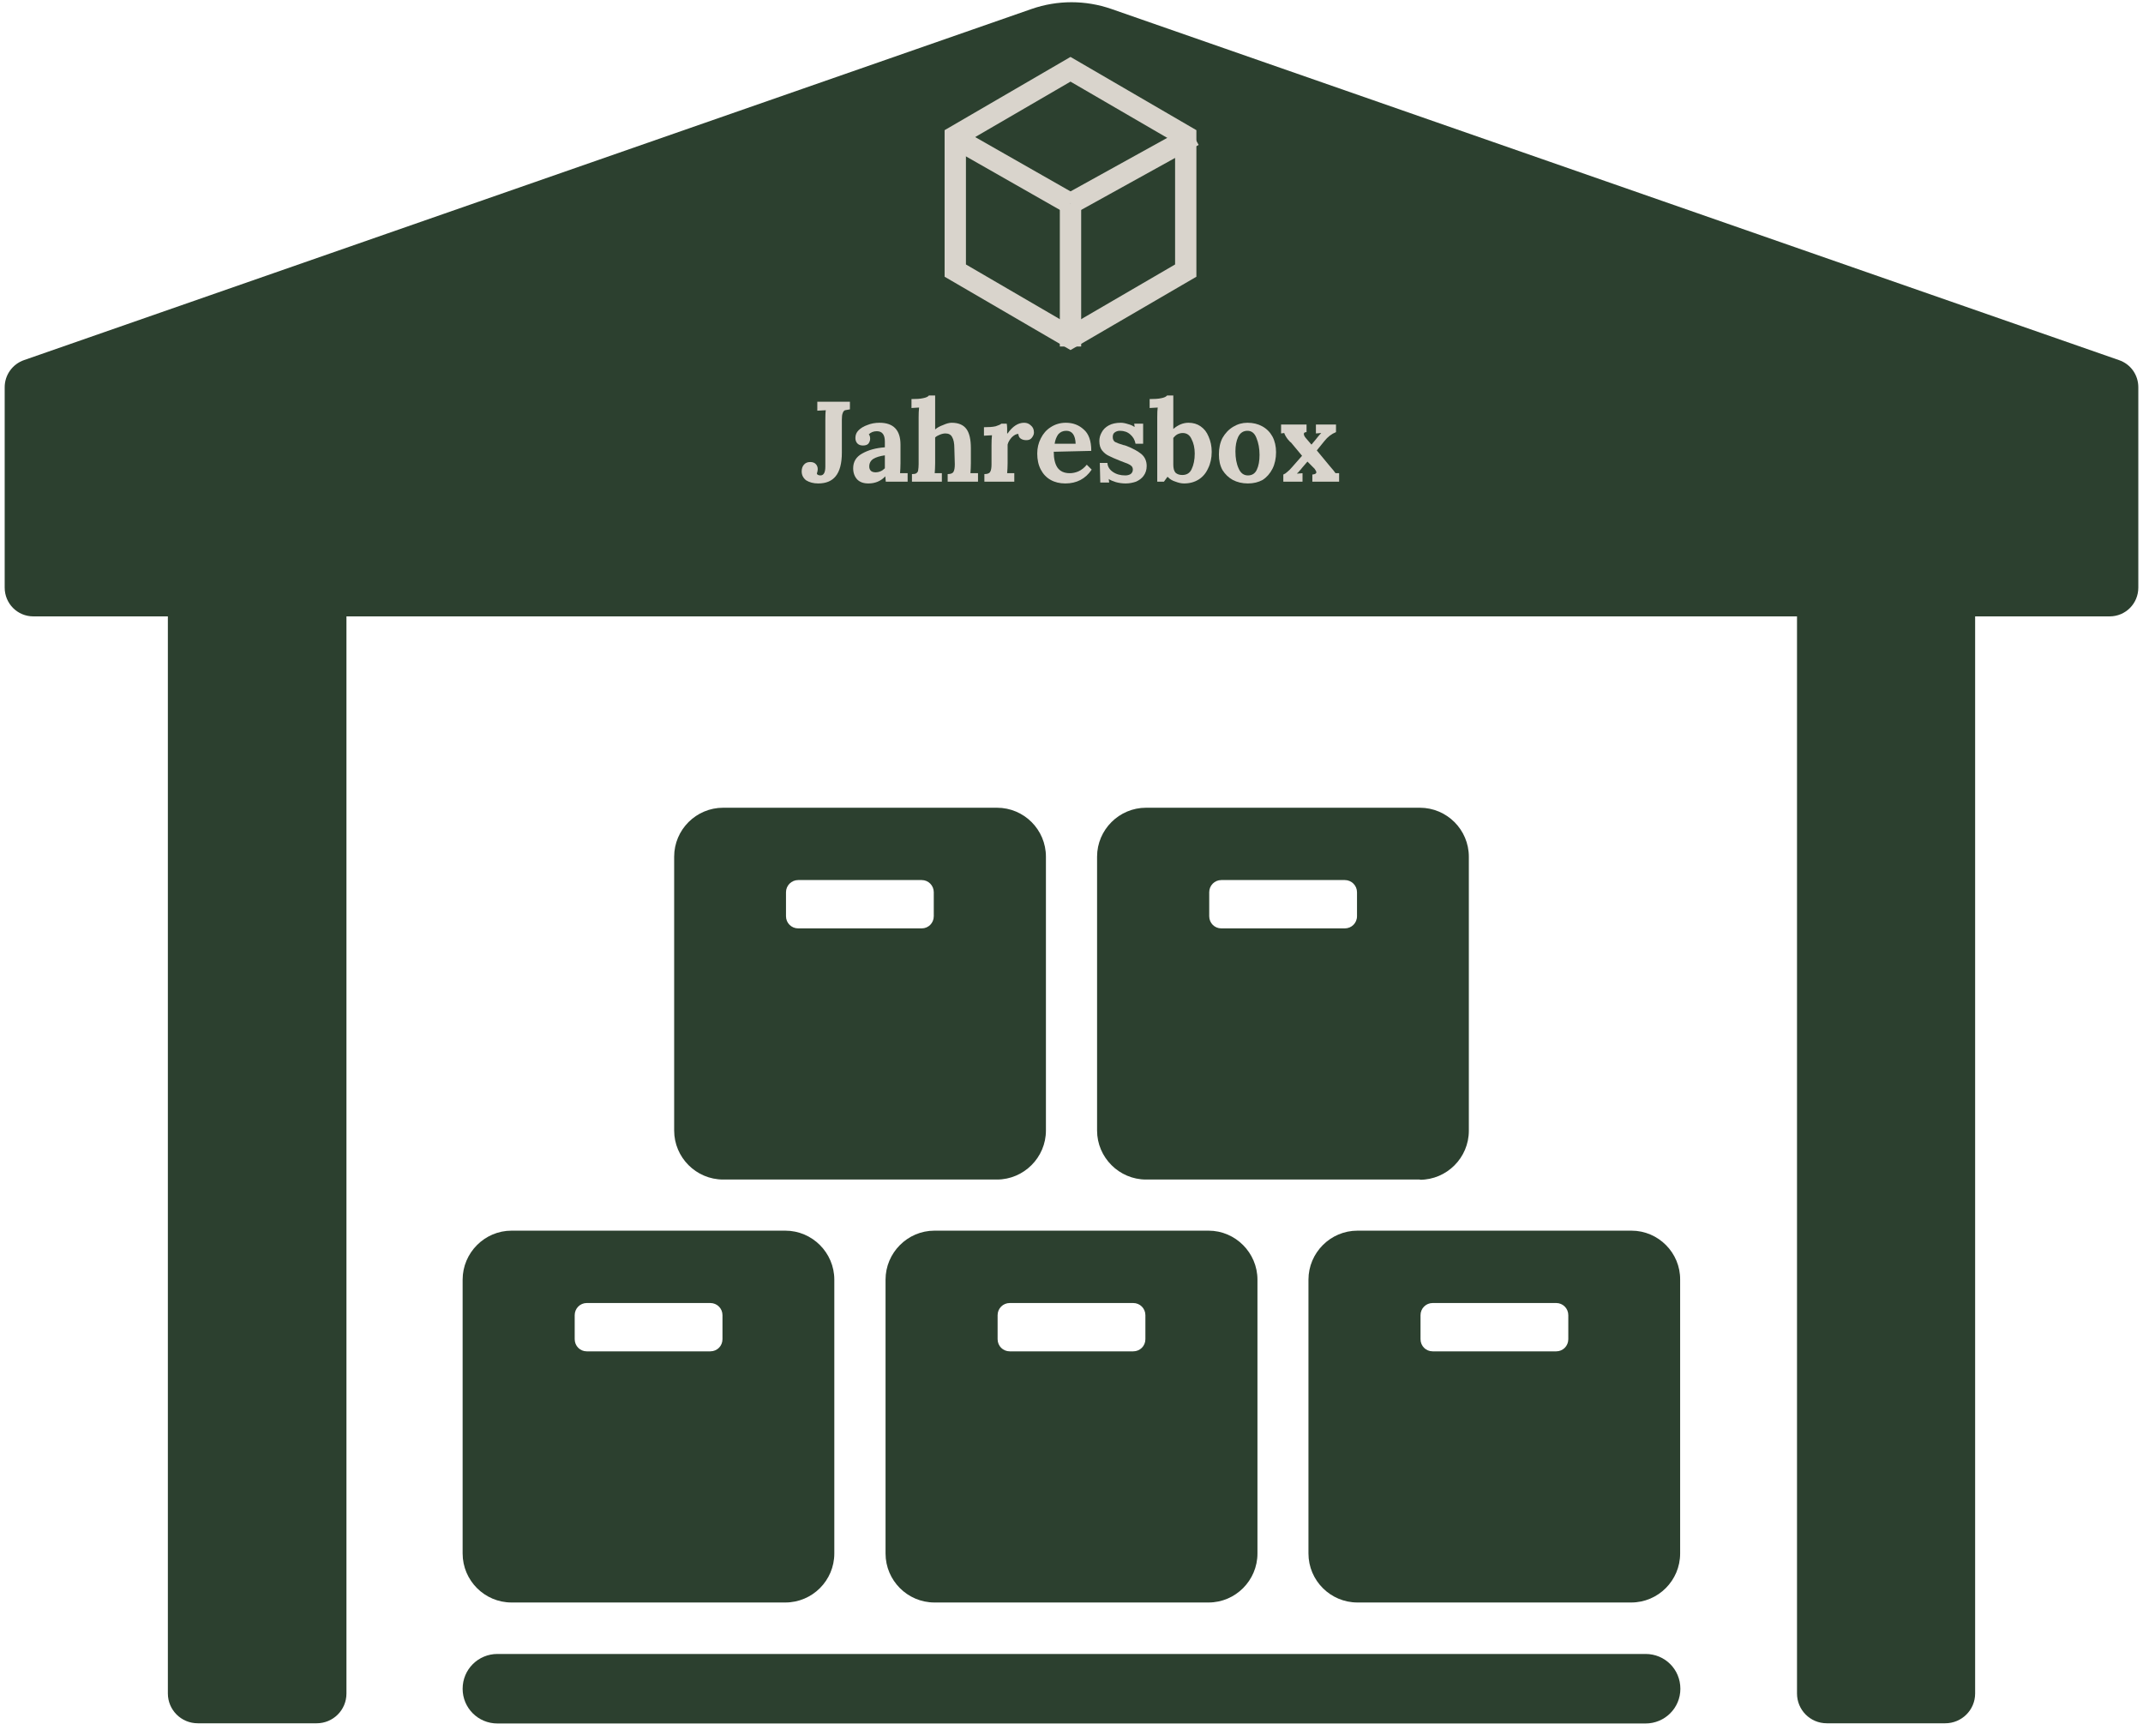
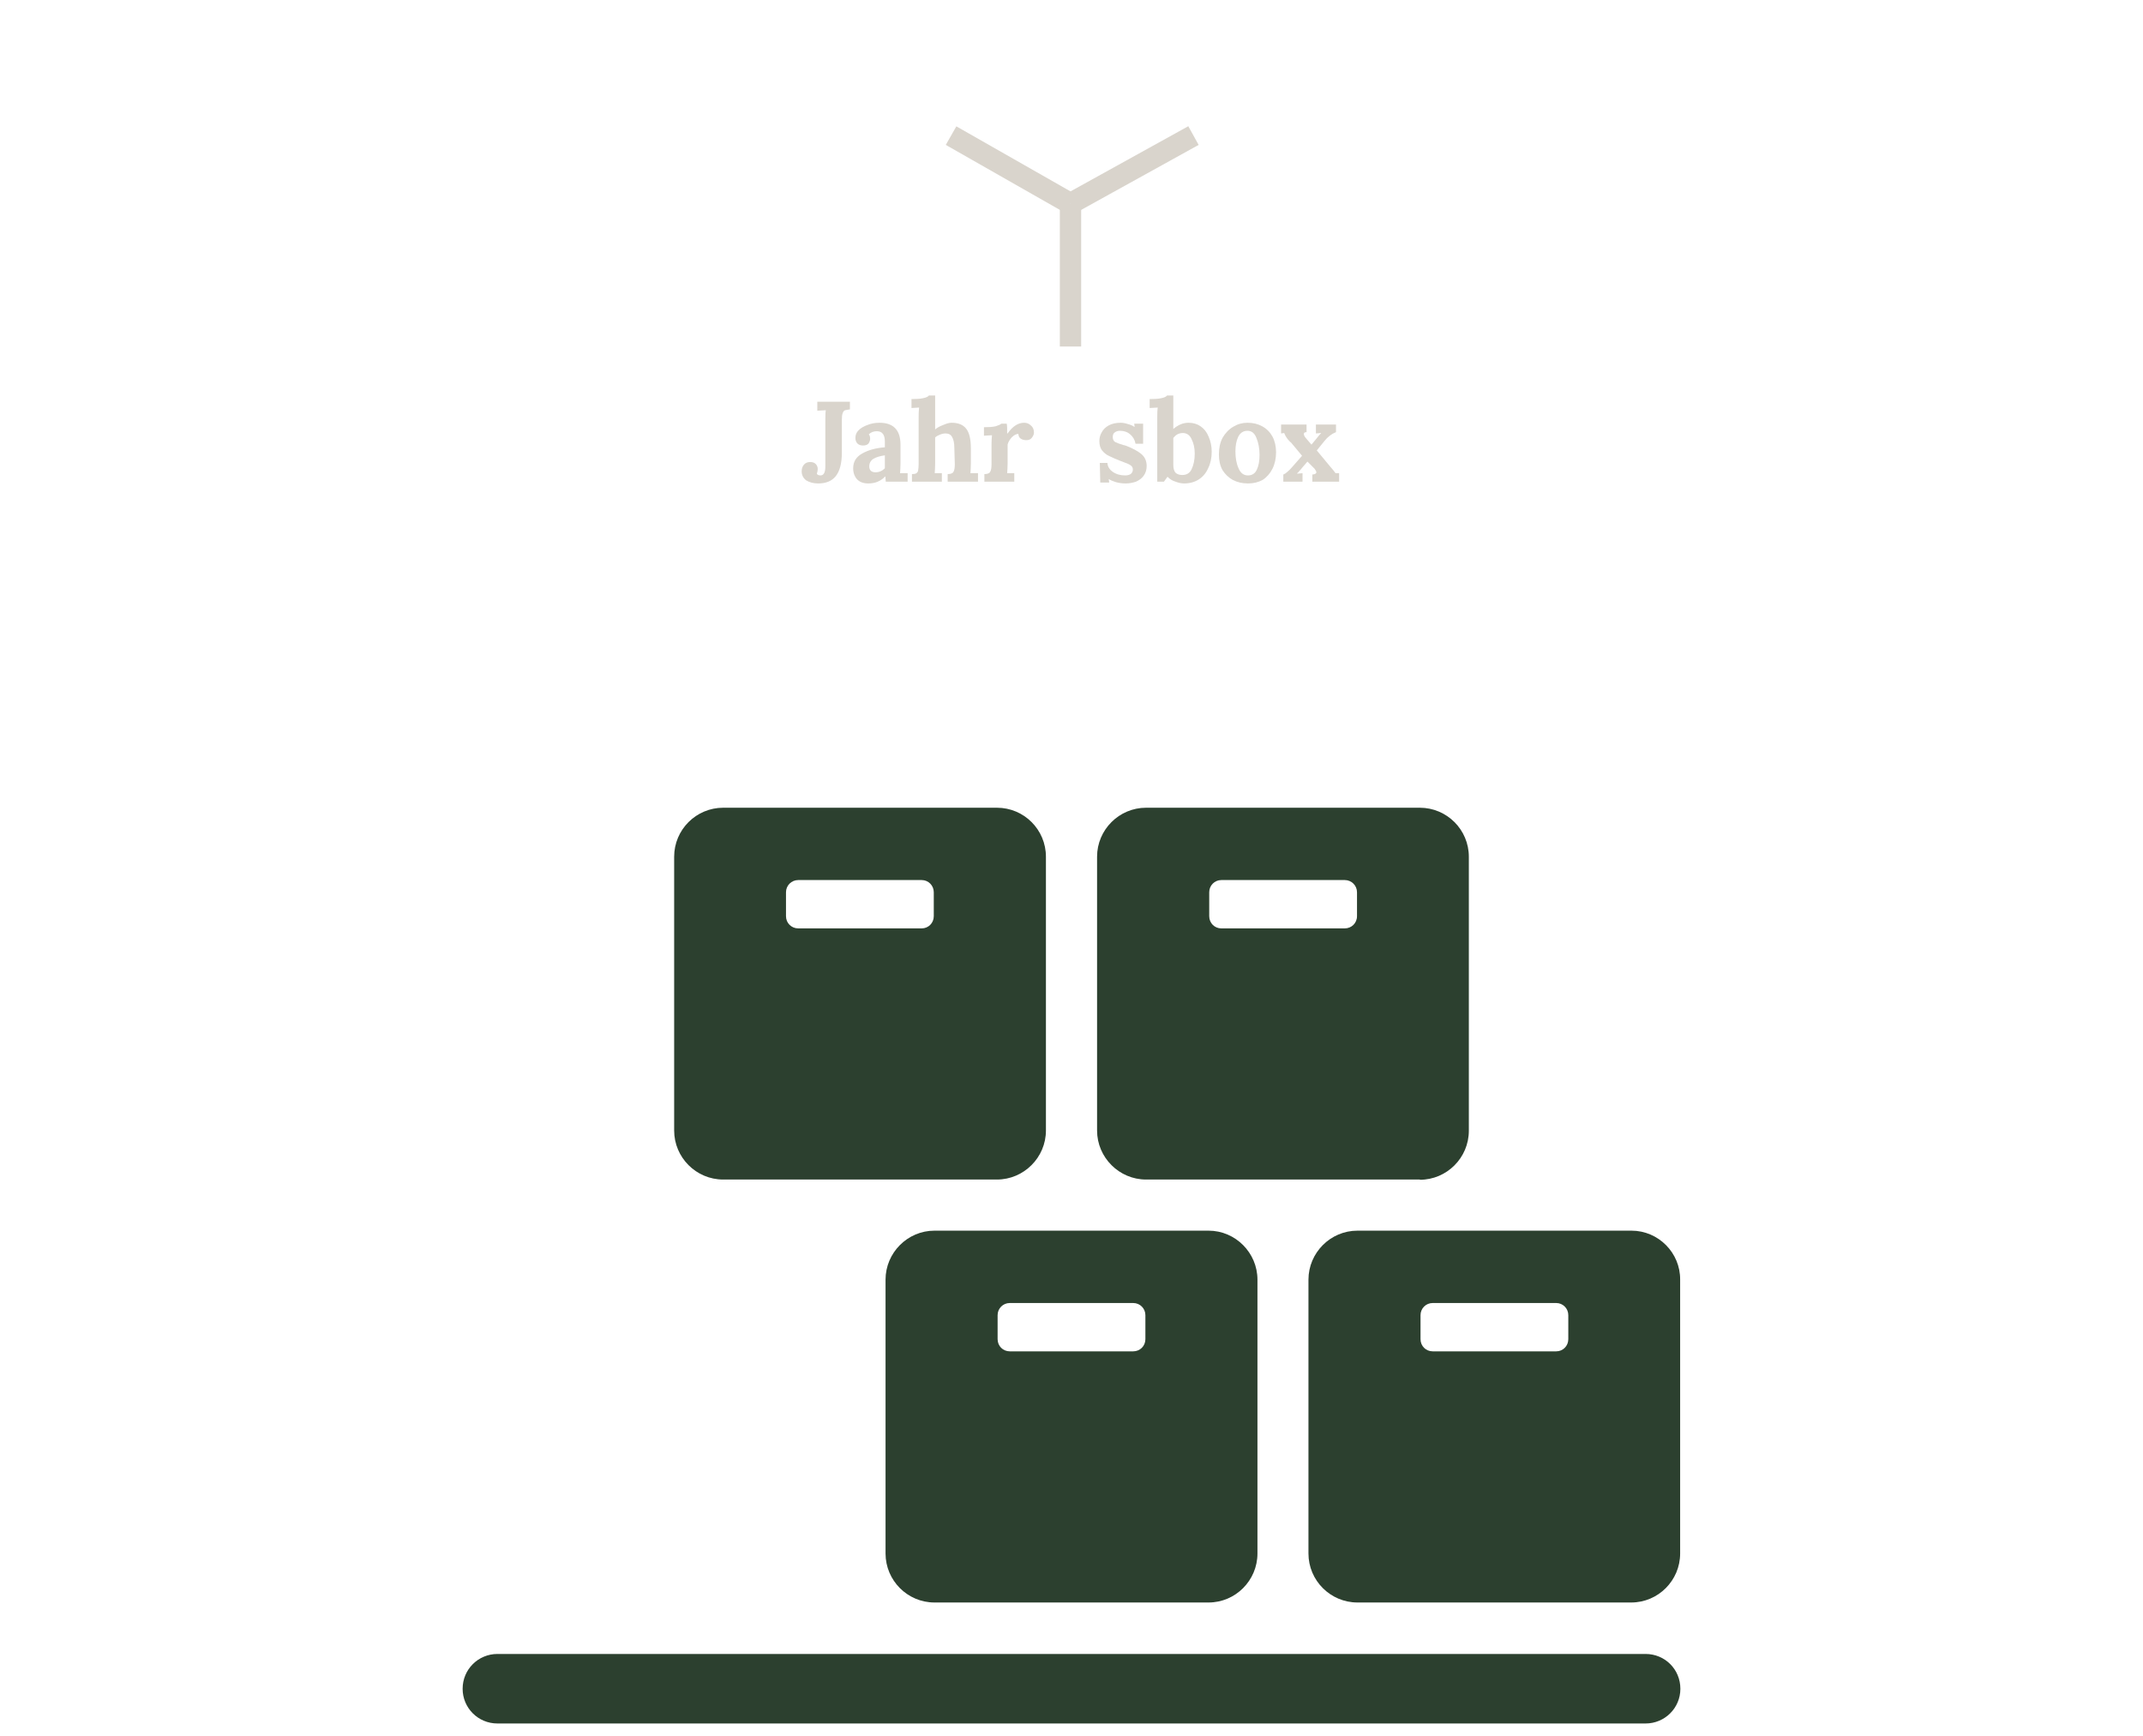
<svg xmlns="http://www.w3.org/2000/svg" width="100" zoomAndPan="magnify" viewBox="0 0 75 60.75" height="81" preserveAspectRatio="xMidYMid meet" version="1.0">
  <defs>
    <g />
    <clipPath id="ad4b49bed5">
      <path d="M 16 57 L 59 57 L 59 60.5 L 16 60.5 Z M 16 57 " clip-rule="nonzero" />
    </clipPath>
    <clipPath id="795f58d674">
-       <path d="M 0.152 0 L 74.844 0 L 74.844 60.5 L 0.152 60.5 Z M 0.152 0 " clip-rule="nonzero" />
-     </clipPath>
+       </clipPath>
    <clipPath id="6f840e2e28">
-       <path d="M 33.059 1.992 L 41.871 1.992 L 41.871 12.25 L 33.059 12.25 Z M 33.059 1.992 " clip-rule="nonzero" />
-     </clipPath>
+       </clipPath>
    <clipPath id="aae016b484">
      <path d="M 37.465 1.992 L 41.871 4.555 L 41.871 9.684 L 37.465 12.25 L 33.059 9.684 L 33.059 4.555 Z M 37.465 1.992 " clip-rule="nonzero" />
    </clipPath>
    <clipPath id="e0a3d8618d">
      <path d="M 4 0.145 L 8 0.145 L 8 4 L 4 4 Z M 4 0.145 " clip-rule="nonzero" />
    </clipPath>
    <clipPath id="702681c66e">
      <path d="M 13 0.145 L 16 0.145 L 16 4 L 13 4 Z M 13 0.145 " clip-rule="nonzero" />
    </clipPath>
    <clipPath id="35dfe8954f">
      <rect x="0" width="21" y="0" height="6" />
    </clipPath>
  </defs>
-   <path fill="#2c402f" d="M 16.191 44.781 L 16.191 54.363 C 16.191 55.309 16.961 56.078 17.902 56.078 L 27.484 56.078 C 28.43 56.078 29.199 55.309 29.199 54.363 L 29.199 44.781 C 29.199 43.84 28.43 43.066 27.484 43.066 L 17.902 43.066 C 16.961 43.066 16.191 43.84 16.191 44.781 Z M 20.113 46.023 C 20.113 45.789 20.301 45.598 20.535 45.598 L 24.859 45.598 C 25.098 45.598 25.285 45.789 25.285 46.023 L 25.285 46.863 C 25.285 47.102 25.098 47.289 24.859 47.289 L 20.535 47.289 C 20.301 47.289 20.113 47.102 20.113 46.863 Z M 20.113 46.023 " fill-opacity="1" fill-rule="nonzero" />
  <path fill="#2c402f" d="M 30.992 44.781 L 30.992 54.363 C 30.992 55.309 31.762 56.078 32.703 56.078 L 42.297 56.078 C 43.238 56.078 44.008 55.309 44.008 54.363 L 44.008 44.781 C 44.008 43.84 43.238 43.066 42.297 43.066 L 32.703 43.066 C 31.762 43.066 30.992 43.84 30.992 44.781 Z M 34.914 46.023 C 34.914 45.789 35.102 45.598 35.34 45.598 L 39.66 45.598 C 39.898 45.598 40.086 45.789 40.086 46.023 L 40.086 46.863 C 40.086 47.102 39.898 47.289 39.66 47.289 L 35.34 47.289 C 35.102 47.289 34.914 47.102 34.914 46.863 Z M 34.914 46.023 " fill-opacity="1" fill-rule="nonzero" />
  <path fill="#2c402f" d="M 34.891 28.266 L 25.309 28.266 C 24.363 28.266 23.594 29.035 23.594 29.98 L 23.594 39.562 C 23.594 40.504 24.363 41.277 25.309 41.277 L 34.891 41.277 C 35.832 41.277 36.605 40.504 36.605 39.562 L 36.605 29.98 C 36.605 29.035 35.84 28.266 34.891 28.266 Z M 32.68 32.062 C 32.68 32.301 32.492 32.488 32.258 32.488 L 27.934 32.488 C 27.699 32.488 27.508 32.301 27.508 32.062 L 27.508 31.223 C 27.508 30.988 27.699 30.797 27.934 30.797 L 32.258 30.797 C 32.492 30.797 32.68 30.988 32.68 31.223 Z M 32.68 32.062 " fill-opacity="1" fill-rule="nonzero" />
  <path fill="#2c402f" d="M 49.691 41.285 C 50.637 41.285 51.406 40.512 51.406 39.57 L 51.406 29.98 C 51.406 29.035 50.637 28.266 49.691 28.266 L 40.109 28.266 C 39.168 28.266 38.395 29.035 38.395 29.98 L 38.395 39.562 C 38.395 40.504 39.168 41.277 40.109 41.277 L 49.691 41.277 Z M 42.32 31.223 C 42.32 30.988 42.508 30.797 42.742 30.797 L 47.066 30.797 C 47.301 30.797 47.492 30.988 47.492 31.223 L 47.492 32.062 C 47.492 32.301 47.301 32.488 47.066 32.488 L 42.742 32.488 C 42.508 32.488 42.32 32.301 42.32 32.062 Z M 42.32 31.223 " fill-opacity="1" fill-rule="nonzero" />
  <path fill="#2c402f" d="M 57.098 43.066 L 47.508 43.066 C 46.562 43.066 45.793 43.84 45.793 44.781 L 45.793 54.363 C 45.793 55.309 46.562 56.078 47.508 56.078 L 57.09 56.078 C 58.031 56.078 58.801 55.309 58.801 54.363 L 58.801 44.781 C 58.809 43.84 58.039 43.066 57.098 43.066 Z M 54.887 46.863 C 54.887 47.102 54.699 47.289 54.465 47.289 L 50.141 47.289 C 49.902 47.289 49.715 47.102 49.715 46.863 L 49.715 46.023 C 49.715 45.789 49.902 45.598 50.141 45.598 L 54.465 45.598 C 54.699 45.598 54.887 45.789 54.887 46.023 Z M 54.887 46.863 " fill-opacity="1" fill-rule="nonzero" />
  <g clip-path="url(#ad4b49bed5)">
    <path fill="#2c402f" d="M 57.59 57.879 L 17.41 57.879 C 16.738 57.879 16.191 58.418 16.191 59.098 C 16.191 59.766 16.73 60.312 17.41 60.312 L 57.59 60.312 C 58.262 60.312 58.809 59.773 58.809 59.098 C 58.809 58.418 58.27 57.879 57.59 57.879 Z M 57.59 57.879 " fill-opacity="1" fill-rule="nonzero" />
  </g>
  <g clip-path="url(#795f58d674)">
    <path fill="#2c402f" d="M 74.16 12.602 L 38.891 0.312 C 37.988 0 37.012 0 36.109 0.312 L 0.84 12.602 C 0.438 12.742 0.164 13.121 0.164 13.551 L 0.164 20.562 C 0.164 21.121 0.609 21.57 1.168 21.57 L 5.875 21.57 L 5.875 59.262 C 5.875 59.836 6.34 60.305 6.922 60.305 L 11.082 60.305 C 11.656 60.305 12.125 59.844 12.125 59.262 L 12.125 21.57 L 62.891 21.57 L 62.891 59.262 C 62.891 59.836 63.352 60.305 63.934 60.305 L 68.078 60.305 C 68.652 60.305 69.125 59.844 69.125 59.262 L 69.125 21.57 L 73.832 21.57 C 74.391 21.57 74.836 21.121 74.836 20.562 L 74.836 13.551 C 74.836 13.121 74.57 12.742 74.16 12.602 Z M 74.16 12.602 " fill-opacity="1" fill-rule="nonzero" />
  </g>
  <g clip-path="url(#6f840e2e28)">
    <g clip-path="url(#aae016b484)">
      <path stroke-linecap="butt" transform="matrix(0.747, 0, 0, 0.747, 33.057, 1.99)" fill="none" stroke-linejoin="miter" d="M 5.901 0.003 L 11.801 3.433 L 11.801 10.3 L 5.901 13.736 L 0.002 10.3 L 0.002 3.433 Z M 5.901 0.003 " stroke="#d9d4cc" stroke-width="2" stroke-opacity="1" stroke-miterlimit="4" />
    </g>
  </g>
  <path stroke-linecap="butt" transform="matrix(0, 0.747, -0.747, 0, 37.837, 7.127)" fill="none" stroke-linejoin="miter" d="M -0.002 0.498 L 6.692 0.498 " stroke="#d9d4cc" stroke-width="1" stroke-opacity="1" stroke-miterlimit="4" />
  <path stroke-linecap="butt" transform="matrix(0.649, 0.37, -0.37, 0.649, 33.472, 4.42)" fill="none" stroke-linejoin="miter" d="M -0.001 0.503 L 6.438 0.501 " stroke="#d9d4cc" stroke-width="1" stroke-opacity="1" stroke-miterlimit="4" />
  <path stroke-linecap="butt" transform="matrix(0.654, -0.362, 0.362, 0.654, 37.284, 6.797)" fill="none" stroke-linejoin="miter" d="M -0.001 0.501 L 6.579 0.502 " stroke="#d9d4cc" stroke-width="1" stroke-opacity="1" stroke-miterlimit="4" />
  <g transform="matrix(1, 0, 0, 1, 27, 13)">
    <g clip-path="url(#35dfe8954f)">
      <g fill="#d9d4cc" fill-opacity="1">
        <g transform="translate(1.057, 3.856)">
          <g>
            <path d="M 0.578 0.062 C 0.41 0.062 0.27 0.023 0.156 -0.047 C 0.051 -0.129 0 -0.234 0 -0.359 C 0 -0.453 0.023 -0.531 0.078 -0.594 C 0.129 -0.656 0.203 -0.688 0.297 -0.688 C 0.391 -0.688 0.457 -0.66 0.5 -0.609 C 0.539 -0.566 0.562 -0.508 0.562 -0.438 C 0.562 -0.395 0.551 -0.344 0.531 -0.281 C 0.539 -0.258 0.555 -0.242 0.578 -0.234 C 0.609 -0.223 0.633 -0.219 0.656 -0.219 C 0.77 -0.219 0.828 -0.32 0.828 -0.531 L 0.828 -2.141 C 0.828 -2.316 0.832 -2.438 0.844 -2.5 L 0.547 -2.484 L 0.547 -2.797 L 1.688 -2.797 L 1.688 -2.531 C 1.613 -2.52 1.555 -2.508 1.516 -2.5 C 1.484 -2.488 1.457 -2.457 1.438 -2.406 C 1.414 -2.352 1.406 -2.273 1.406 -2.172 L 1.406 -1.016 C 1.406 -0.641 1.332 -0.363 1.188 -0.188 C 1.051 -0.02 0.848 0.062 0.578 0.062 Z M 0.578 0.062 " />
          </g>
        </g>
      </g>
      <g fill="#d9d4cc" fill-opacity="1">
        <g transform="translate(2.734, 3.856)">
          <g>
            <path d="M 0.656 0.062 C 0.488 0.062 0.359 0.016 0.266 -0.078 C 0.172 -0.18 0.125 -0.312 0.125 -0.469 C 0.125 -0.695 0.227 -0.867 0.438 -0.984 C 0.656 -1.109 0.922 -1.18 1.234 -1.203 L 1.234 -1.406 C 1.234 -1.645 1.141 -1.766 0.953 -1.766 C 0.836 -1.766 0.742 -1.727 0.672 -1.656 C 0.703 -1.625 0.719 -1.57 0.719 -1.5 C 0.719 -1.438 0.695 -1.379 0.656 -1.328 C 0.613 -1.285 0.551 -1.266 0.469 -1.266 C 0.383 -1.266 0.316 -1.289 0.266 -1.344 C 0.223 -1.395 0.203 -1.457 0.203 -1.531 C 0.203 -1.633 0.238 -1.723 0.312 -1.797 C 0.395 -1.879 0.5 -1.941 0.625 -1.984 C 0.75 -2.035 0.891 -2.062 1.047 -2.062 C 1.535 -2.062 1.781 -1.805 1.781 -1.297 L 1.781 -0.641 C 1.781 -0.516 1.773 -0.398 1.766 -0.297 C 1.848 -0.297 1.938 -0.297 2.031 -0.297 L 2.031 0 L 1.266 0 C 1.266 -0.031 1.258 -0.094 1.25 -0.188 C 1.094 -0.02 0.895 0.062 0.656 0.062 Z M 0.906 -0.328 C 1.031 -0.328 1.141 -0.375 1.234 -0.469 L 1.234 -0.922 C 1.066 -0.898 0.93 -0.859 0.828 -0.797 C 0.734 -0.734 0.688 -0.645 0.688 -0.531 C 0.688 -0.469 0.707 -0.414 0.75 -0.375 C 0.789 -0.344 0.844 -0.328 0.906 -0.328 Z M 0.906 -0.328 " />
          </g>
        </g>
      </g>
      <g clip-path="url(#e0a3d8618d)">
        <g fill="#d9d4cc" fill-opacity="1">
          <g transform="translate(4.822, 3.856)">
            <g>
              <path d="M 0.094 -0.266 C 0.164 -0.266 0.219 -0.273 0.25 -0.297 C 0.289 -0.328 0.312 -0.363 0.312 -0.406 C 0.32 -0.457 0.328 -0.523 0.328 -0.609 L 0.328 -2.25 C 0.328 -2.375 0.332 -2.488 0.344 -2.594 L 0.078 -2.578 L 0.078 -2.891 C 0.242 -2.891 0.379 -2.898 0.484 -2.922 C 0.586 -2.941 0.656 -2.973 0.688 -3.016 L 0.906 -3.016 L 0.906 -1.828 C 0.977 -1.891 1.07 -1.941 1.188 -1.984 C 1.301 -2.035 1.398 -2.062 1.484 -2.062 C 1.723 -2.062 1.895 -1.988 2 -1.844 C 2.102 -1.707 2.156 -1.484 2.156 -1.172 L 2.156 -0.641 C 2.156 -0.516 2.148 -0.398 2.141 -0.297 C 2.223 -0.297 2.312 -0.297 2.406 -0.297 L 2.406 0 L 1.344 0 L 1.344 -0.266 C 1.445 -0.266 1.516 -0.289 1.547 -0.344 C 1.578 -0.395 1.594 -0.484 1.594 -0.609 L 1.578 -1.172 C 1.578 -1.348 1.551 -1.477 1.5 -1.562 C 1.457 -1.645 1.379 -1.688 1.266 -1.688 C 1.203 -1.688 1.133 -1.672 1.062 -1.641 C 1 -1.617 0.945 -1.586 0.906 -1.547 L 0.906 -0.641 C 0.906 -0.516 0.898 -0.398 0.891 -0.297 C 0.973 -0.297 1.055 -0.297 1.141 -0.297 L 1.141 0 L 0.094 0 Z M 0.094 -0.266 " />
            </g>
          </g>
        </g>
      </g>
      <g fill="#d9d4cc" fill-opacity="1">
        <g transform="translate(7.295, 3.856)">
          <g>
            <path d="M 0.156 -0.266 C 0.258 -0.266 0.328 -0.289 0.359 -0.344 C 0.391 -0.395 0.406 -0.484 0.406 -0.609 L 0.406 -1.281 C 0.406 -1.406 0.41 -1.52 0.422 -1.625 L 0.141 -1.609 L 0.141 -1.906 C 0.305 -1.906 0.441 -1.914 0.547 -1.938 C 0.648 -1.969 0.719 -2 0.75 -2.031 L 0.938 -2.031 C 0.945 -1.988 0.953 -1.938 0.953 -1.875 C 0.953 -1.812 0.953 -1.75 0.953 -1.688 L 0.969 -1.688 C 1.145 -1.938 1.336 -2.062 1.547 -2.062 C 1.641 -2.062 1.719 -2.031 1.781 -1.969 C 1.852 -1.914 1.891 -1.832 1.891 -1.719 C 1.891 -1.656 1.863 -1.594 1.812 -1.531 C 1.77 -1.477 1.707 -1.453 1.625 -1.453 C 1.551 -1.453 1.488 -1.469 1.438 -1.5 C 1.383 -1.531 1.352 -1.586 1.344 -1.672 C 1.27 -1.672 1.191 -1.629 1.109 -1.547 C 1.035 -1.461 0.988 -1.379 0.969 -1.297 L 0.969 -0.641 C 0.969 -0.516 0.961 -0.398 0.953 -0.297 C 1.035 -0.297 1.117 -0.297 1.203 -0.297 L 1.203 0 L 0.156 0 Z M 0.156 -0.266 " />
          </g>
        </g>
      </g>
      <g fill="#d9d4cc" fill-opacity="1">
        <g transform="translate(9.176, 3.856)">
          <g>
-             <path d="M 1.109 0.062 C 0.91 0.062 0.738 0.02 0.594 -0.062 C 0.445 -0.145 0.332 -0.266 0.25 -0.422 C 0.164 -0.586 0.125 -0.773 0.125 -0.984 C 0.125 -1.172 0.164 -1.348 0.25 -1.516 C 0.332 -1.68 0.445 -1.812 0.594 -1.906 C 0.75 -2.008 0.926 -2.062 1.125 -2.062 C 1.375 -2.062 1.582 -1.984 1.75 -1.828 C 1.926 -1.68 2.016 -1.43 2.016 -1.078 L 0.703 -1.047 C 0.703 -0.816 0.742 -0.633 0.828 -0.5 C 0.922 -0.363 1.066 -0.297 1.266 -0.297 C 1.359 -0.297 1.457 -0.316 1.562 -0.359 C 1.676 -0.41 1.773 -0.488 1.859 -0.594 L 2.031 -0.422 C 1.812 -0.098 1.504 0.062 1.109 0.062 Z M 1.469 -1.328 C 1.457 -1.629 1.348 -1.781 1.141 -1.781 C 1.023 -1.781 0.93 -1.738 0.859 -1.656 C 0.797 -1.57 0.754 -1.461 0.734 -1.328 Z M 1.469 -1.328 " />
-           </g>
+             </g>
        </g>
      </g>
      <g fill="#d9d4cc" fill-opacity="1">
        <g transform="translate(11.319, 3.856)">
          <g>
            <path d="M 1.078 0.062 C 0.961 0.062 0.848 0.047 0.734 0.016 C 0.629 -0.016 0.547 -0.051 0.484 -0.094 L 0.5 0.031 L 0.188 0.031 L 0.172 -0.656 L 0.438 -0.656 C 0.445 -0.531 0.508 -0.426 0.625 -0.344 C 0.75 -0.258 0.895 -0.219 1.062 -0.219 C 1.133 -0.219 1.195 -0.234 1.25 -0.266 C 1.301 -0.305 1.328 -0.359 1.328 -0.422 C 1.328 -0.473 1.312 -0.516 1.281 -0.547 C 1.25 -0.578 1.207 -0.602 1.156 -0.625 C 1.102 -0.645 1.008 -0.68 0.875 -0.734 C 0.695 -0.805 0.566 -0.863 0.484 -0.906 C 0.398 -0.945 0.32 -1.008 0.25 -1.094 C 0.188 -1.176 0.156 -1.285 0.156 -1.422 C 0.156 -1.523 0.18 -1.625 0.234 -1.719 C 0.285 -1.82 0.367 -1.906 0.484 -1.969 C 0.598 -2.031 0.738 -2.062 0.906 -2.062 C 0.977 -2.062 1.062 -2.047 1.156 -2.016 C 1.25 -1.992 1.32 -1.961 1.375 -1.922 L 1.391 -1.922 L 1.375 -2.031 L 1.688 -2.031 L 1.688 -1.328 L 1.422 -1.328 C 1.398 -1.461 1.336 -1.57 1.234 -1.656 C 1.141 -1.738 1.02 -1.781 0.875 -1.781 C 0.801 -1.781 0.738 -1.758 0.688 -1.719 C 0.645 -1.688 0.625 -1.633 0.625 -1.562 C 0.625 -1.488 0.648 -1.43 0.703 -1.391 C 0.766 -1.359 0.863 -1.32 1 -1.281 C 1.02 -1.281 1.055 -1.27 1.109 -1.25 C 1.328 -1.164 1.5 -1.07 1.625 -0.969 C 1.75 -0.863 1.812 -0.723 1.812 -0.547 C 1.812 -0.41 1.773 -0.297 1.703 -0.203 C 1.641 -0.117 1.551 -0.051 1.438 0 C 1.32 0.039 1.203 0.062 1.078 0.062 Z M 1.078 0.062 " />
          </g>
        </g>
      </g>
      <g clip-path="url(#702681c66e)">
        <g fill="#d9d4cc" fill-opacity="1">
          <g transform="translate(13.251, 3.856)">
            <g>
              <path d="M 1.188 0.062 C 1.094 0.062 0.992 0.039 0.891 0 C 0.785 -0.031 0.691 -0.086 0.609 -0.172 L 0.484 0 L 0.25 0 L 0.25 -2.25 C 0.25 -2.406 0.254 -2.52 0.266 -2.594 L -0.016 -2.578 L -0.016 -2.891 C 0.148 -2.891 0.285 -2.898 0.391 -2.922 C 0.492 -2.941 0.562 -2.973 0.594 -3.016 L 0.812 -3.016 L 0.812 -1.844 C 0.977 -1.988 1.156 -2.062 1.344 -2.062 C 1.508 -2.062 1.648 -2.02 1.766 -1.938 C 1.891 -1.852 1.984 -1.734 2.047 -1.578 C 2.117 -1.422 2.156 -1.242 2.156 -1.047 C 2.156 -0.828 2.113 -0.633 2.031 -0.469 C 1.957 -0.301 1.848 -0.172 1.703 -0.078 C 1.555 0.016 1.383 0.062 1.188 0.062 Z M 1.125 -0.234 C 1.281 -0.234 1.391 -0.301 1.453 -0.438 C 1.523 -0.582 1.562 -0.766 1.562 -0.984 C 1.562 -1.18 1.523 -1.348 1.453 -1.484 C 1.391 -1.629 1.285 -1.703 1.141 -1.703 C 1.078 -1.703 1.016 -1.688 0.953 -1.656 C 0.898 -1.625 0.852 -1.582 0.812 -1.531 L 0.812 -0.594 C 0.812 -0.469 0.836 -0.375 0.891 -0.312 C 0.953 -0.258 1.031 -0.234 1.125 -0.234 Z M 1.125 -0.234 " />
            </g>
          </g>
        </g>
      </g>
      <g fill="#d9d4cc" fill-opacity="1">
        <g transform="translate(15.534, 3.856)">
          <g>
            <path d="M 1.141 0.062 C 0.941 0.062 0.766 0.02 0.609 -0.062 C 0.461 -0.145 0.344 -0.258 0.25 -0.406 C 0.164 -0.562 0.125 -0.742 0.125 -0.953 C 0.125 -1.172 0.164 -1.363 0.25 -1.531 C 0.344 -1.695 0.469 -1.828 0.625 -1.922 C 0.781 -2.016 0.945 -2.062 1.125 -2.062 C 1.32 -2.062 1.492 -2.02 1.641 -1.938 C 1.797 -1.852 1.914 -1.734 2 -1.578 C 2.082 -1.422 2.125 -1.238 2.125 -1.031 C 2.125 -0.812 2.082 -0.617 2 -0.453 C 1.914 -0.285 1.801 -0.156 1.656 -0.062 C 1.508 0.02 1.336 0.062 1.141 0.062 Z M 1.141 -0.219 C 1.285 -0.219 1.391 -0.285 1.453 -0.422 C 1.516 -0.555 1.547 -0.727 1.547 -0.938 C 1.547 -1.164 1.508 -1.363 1.438 -1.531 C 1.375 -1.695 1.27 -1.781 1.125 -1.781 C 0.977 -1.781 0.867 -1.707 0.797 -1.562 C 0.734 -1.426 0.703 -1.258 0.703 -1.062 C 0.703 -0.832 0.738 -0.633 0.812 -0.469 C 0.883 -0.301 0.992 -0.219 1.141 -0.219 Z M 1.141 -0.219 " />
          </g>
        </g>
      </g>
      <g fill="#d9d4cc" fill-opacity="1">
        <g transform="translate(17.757, 3.856)">
          <g>
            <path d="M 0.156 -0.25 C 0.207 -0.27 0.254 -0.301 0.297 -0.344 C 0.348 -0.383 0.406 -0.441 0.469 -0.516 L 0.812 -0.906 L 0.422 -1.375 C 0.41 -1.375 0.375 -1.41 0.312 -1.484 C 0.25 -1.566 0.207 -1.641 0.188 -1.703 L 0.078 -1.688 L 0.078 -2 L 0.969 -2 L 0.969 -1.734 C 0.906 -1.734 0.875 -1.711 0.875 -1.672 C 0.875 -1.629 0.898 -1.578 0.953 -1.516 L 1.141 -1.297 L 1.297 -1.484 C 1.305 -1.492 1.328 -1.52 1.359 -1.562 C 1.398 -1.613 1.441 -1.66 1.484 -1.703 L 1.297 -1.688 L 1.297 -2 L 2 -2 L 2 -1.734 C 1.844 -1.672 1.707 -1.566 1.594 -1.422 L 1.328 -1.094 L 1.781 -0.547 C 1.875 -0.441 1.941 -0.359 1.984 -0.297 L 2.109 -0.297 L 2.109 0 L 1.172 0 L 1.172 -0.25 C 1.266 -0.258 1.312 -0.285 1.312 -0.328 C 1.312 -0.359 1.289 -0.398 1.25 -0.453 L 1 -0.703 L 0.812 -0.484 C 0.789 -0.453 0.758 -0.414 0.719 -0.375 C 0.688 -0.332 0.66 -0.305 0.641 -0.297 L 0.641 -0.281 L 0.828 -0.297 L 0.828 0 L 0.156 0 Z M 0.156 -0.25 " />
          </g>
        </g>
      </g>
    </g>
  </g>
</svg>